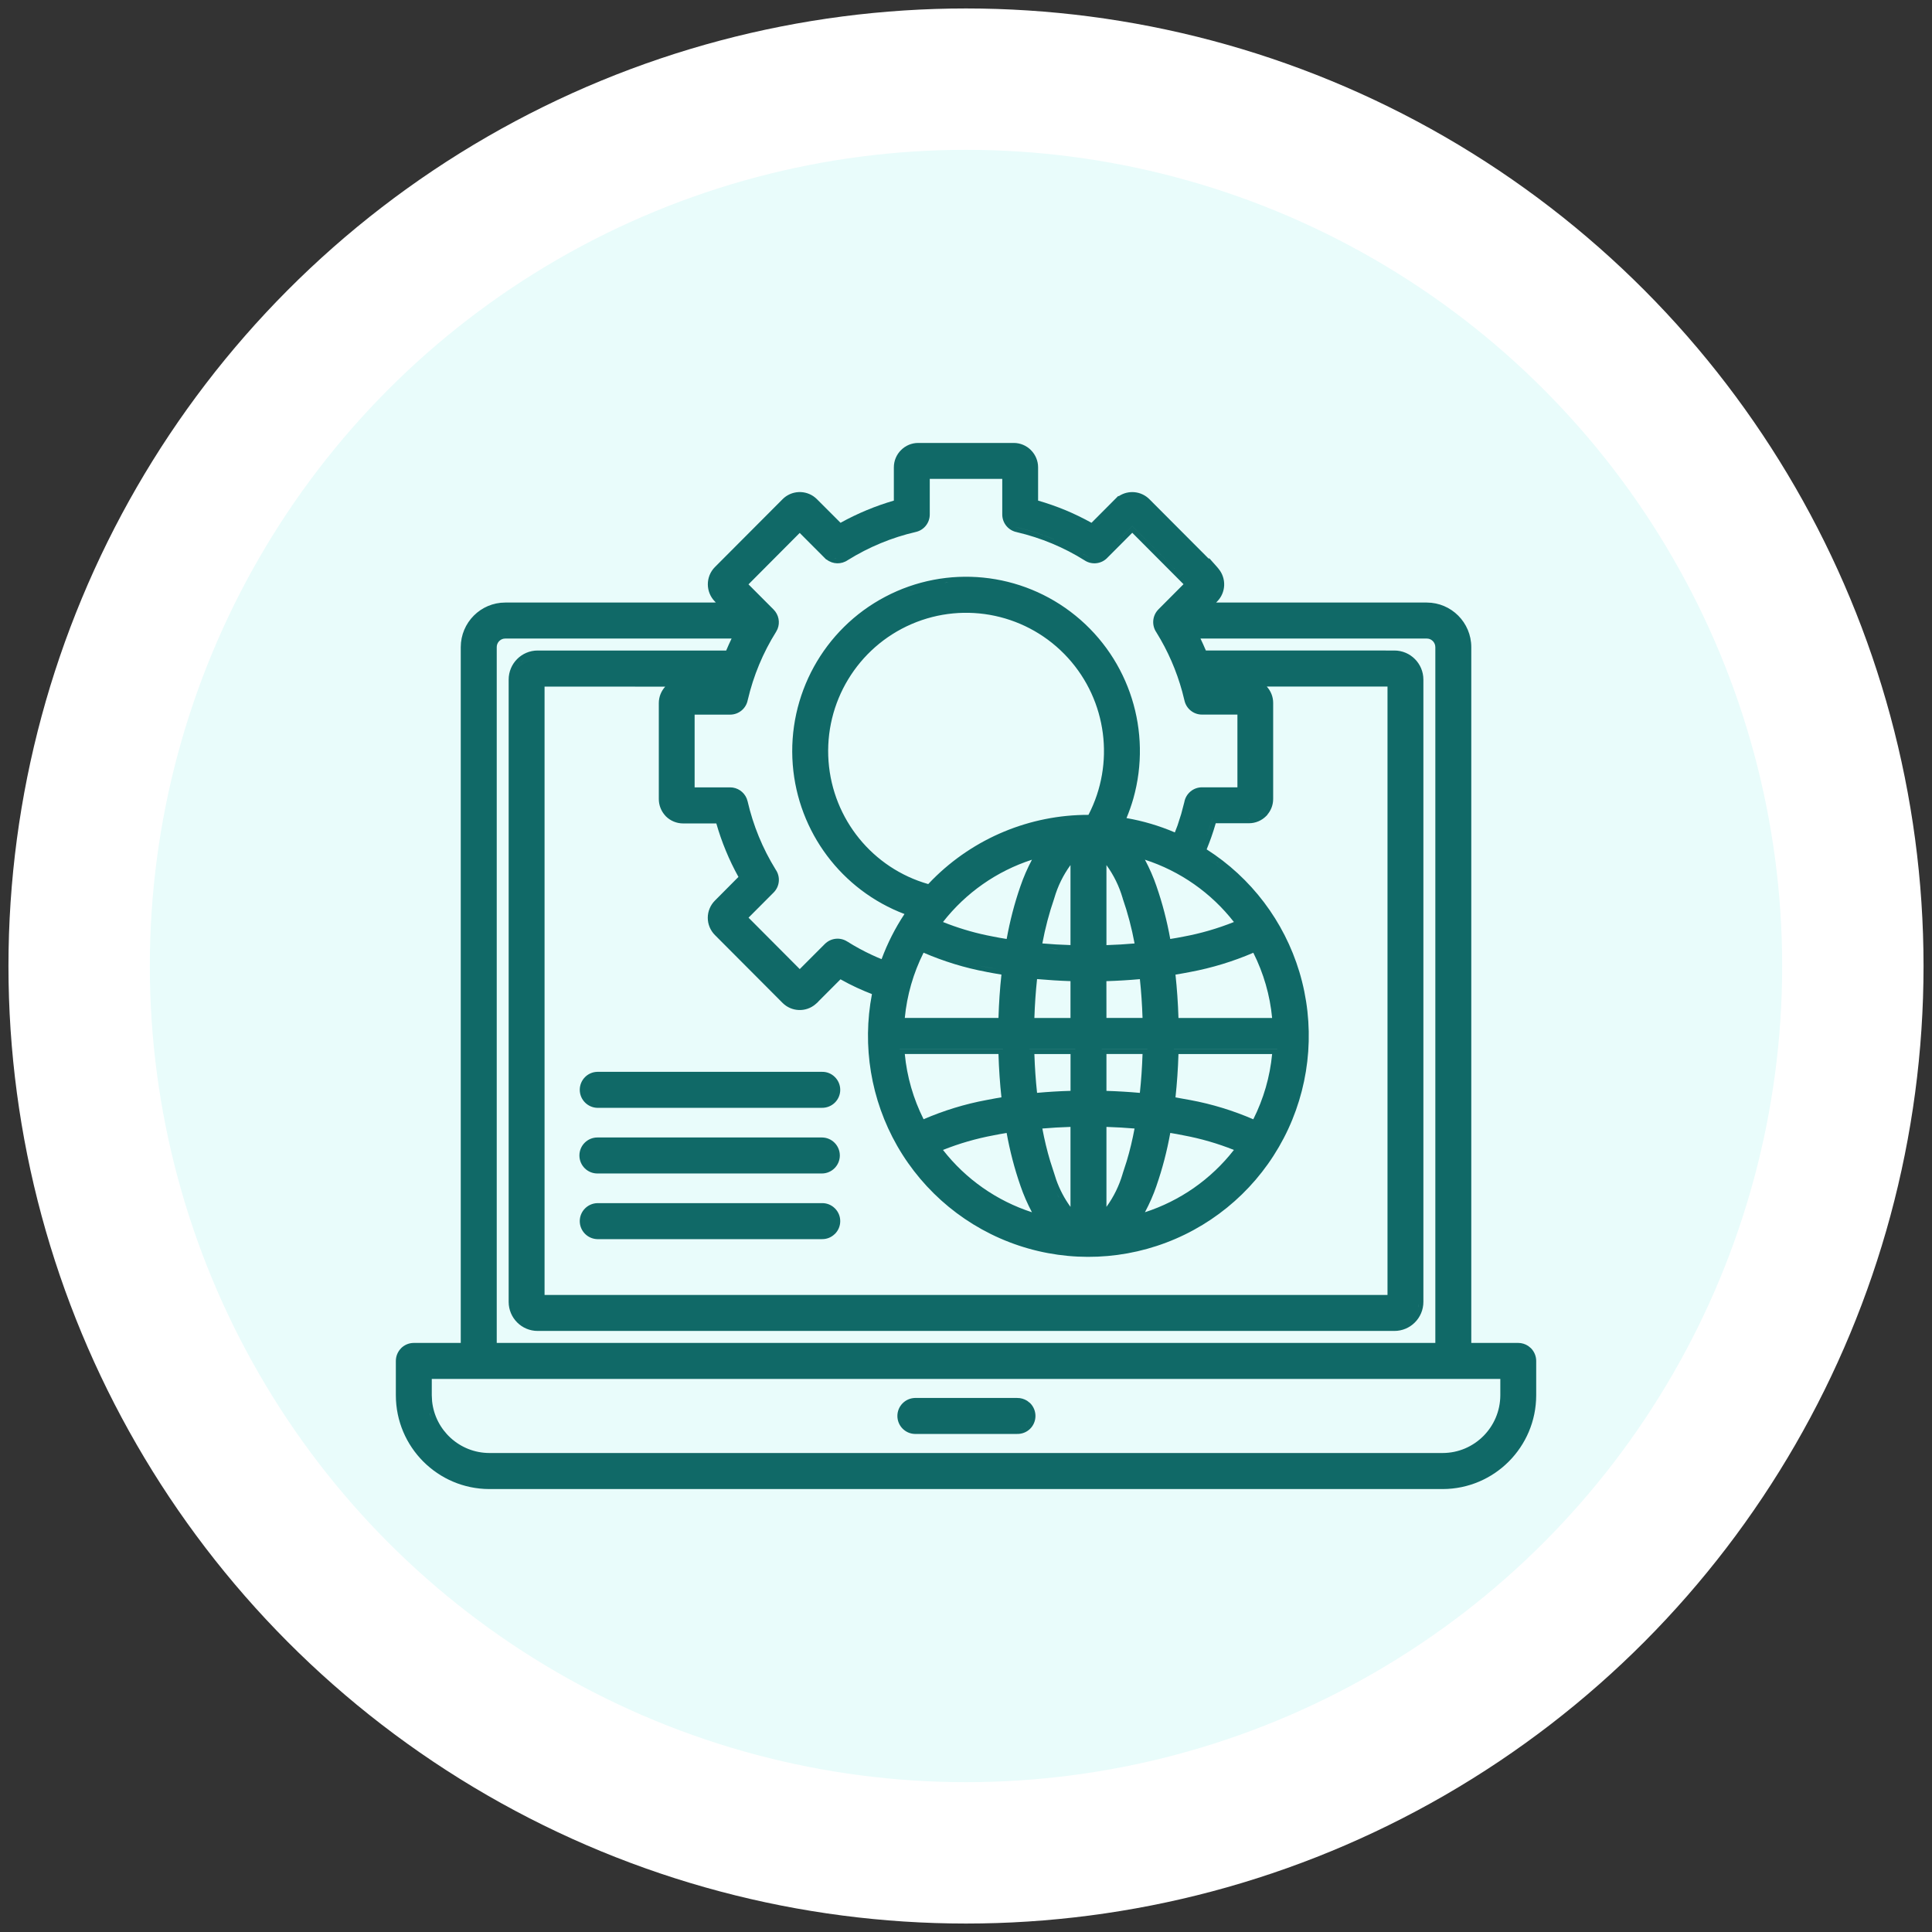
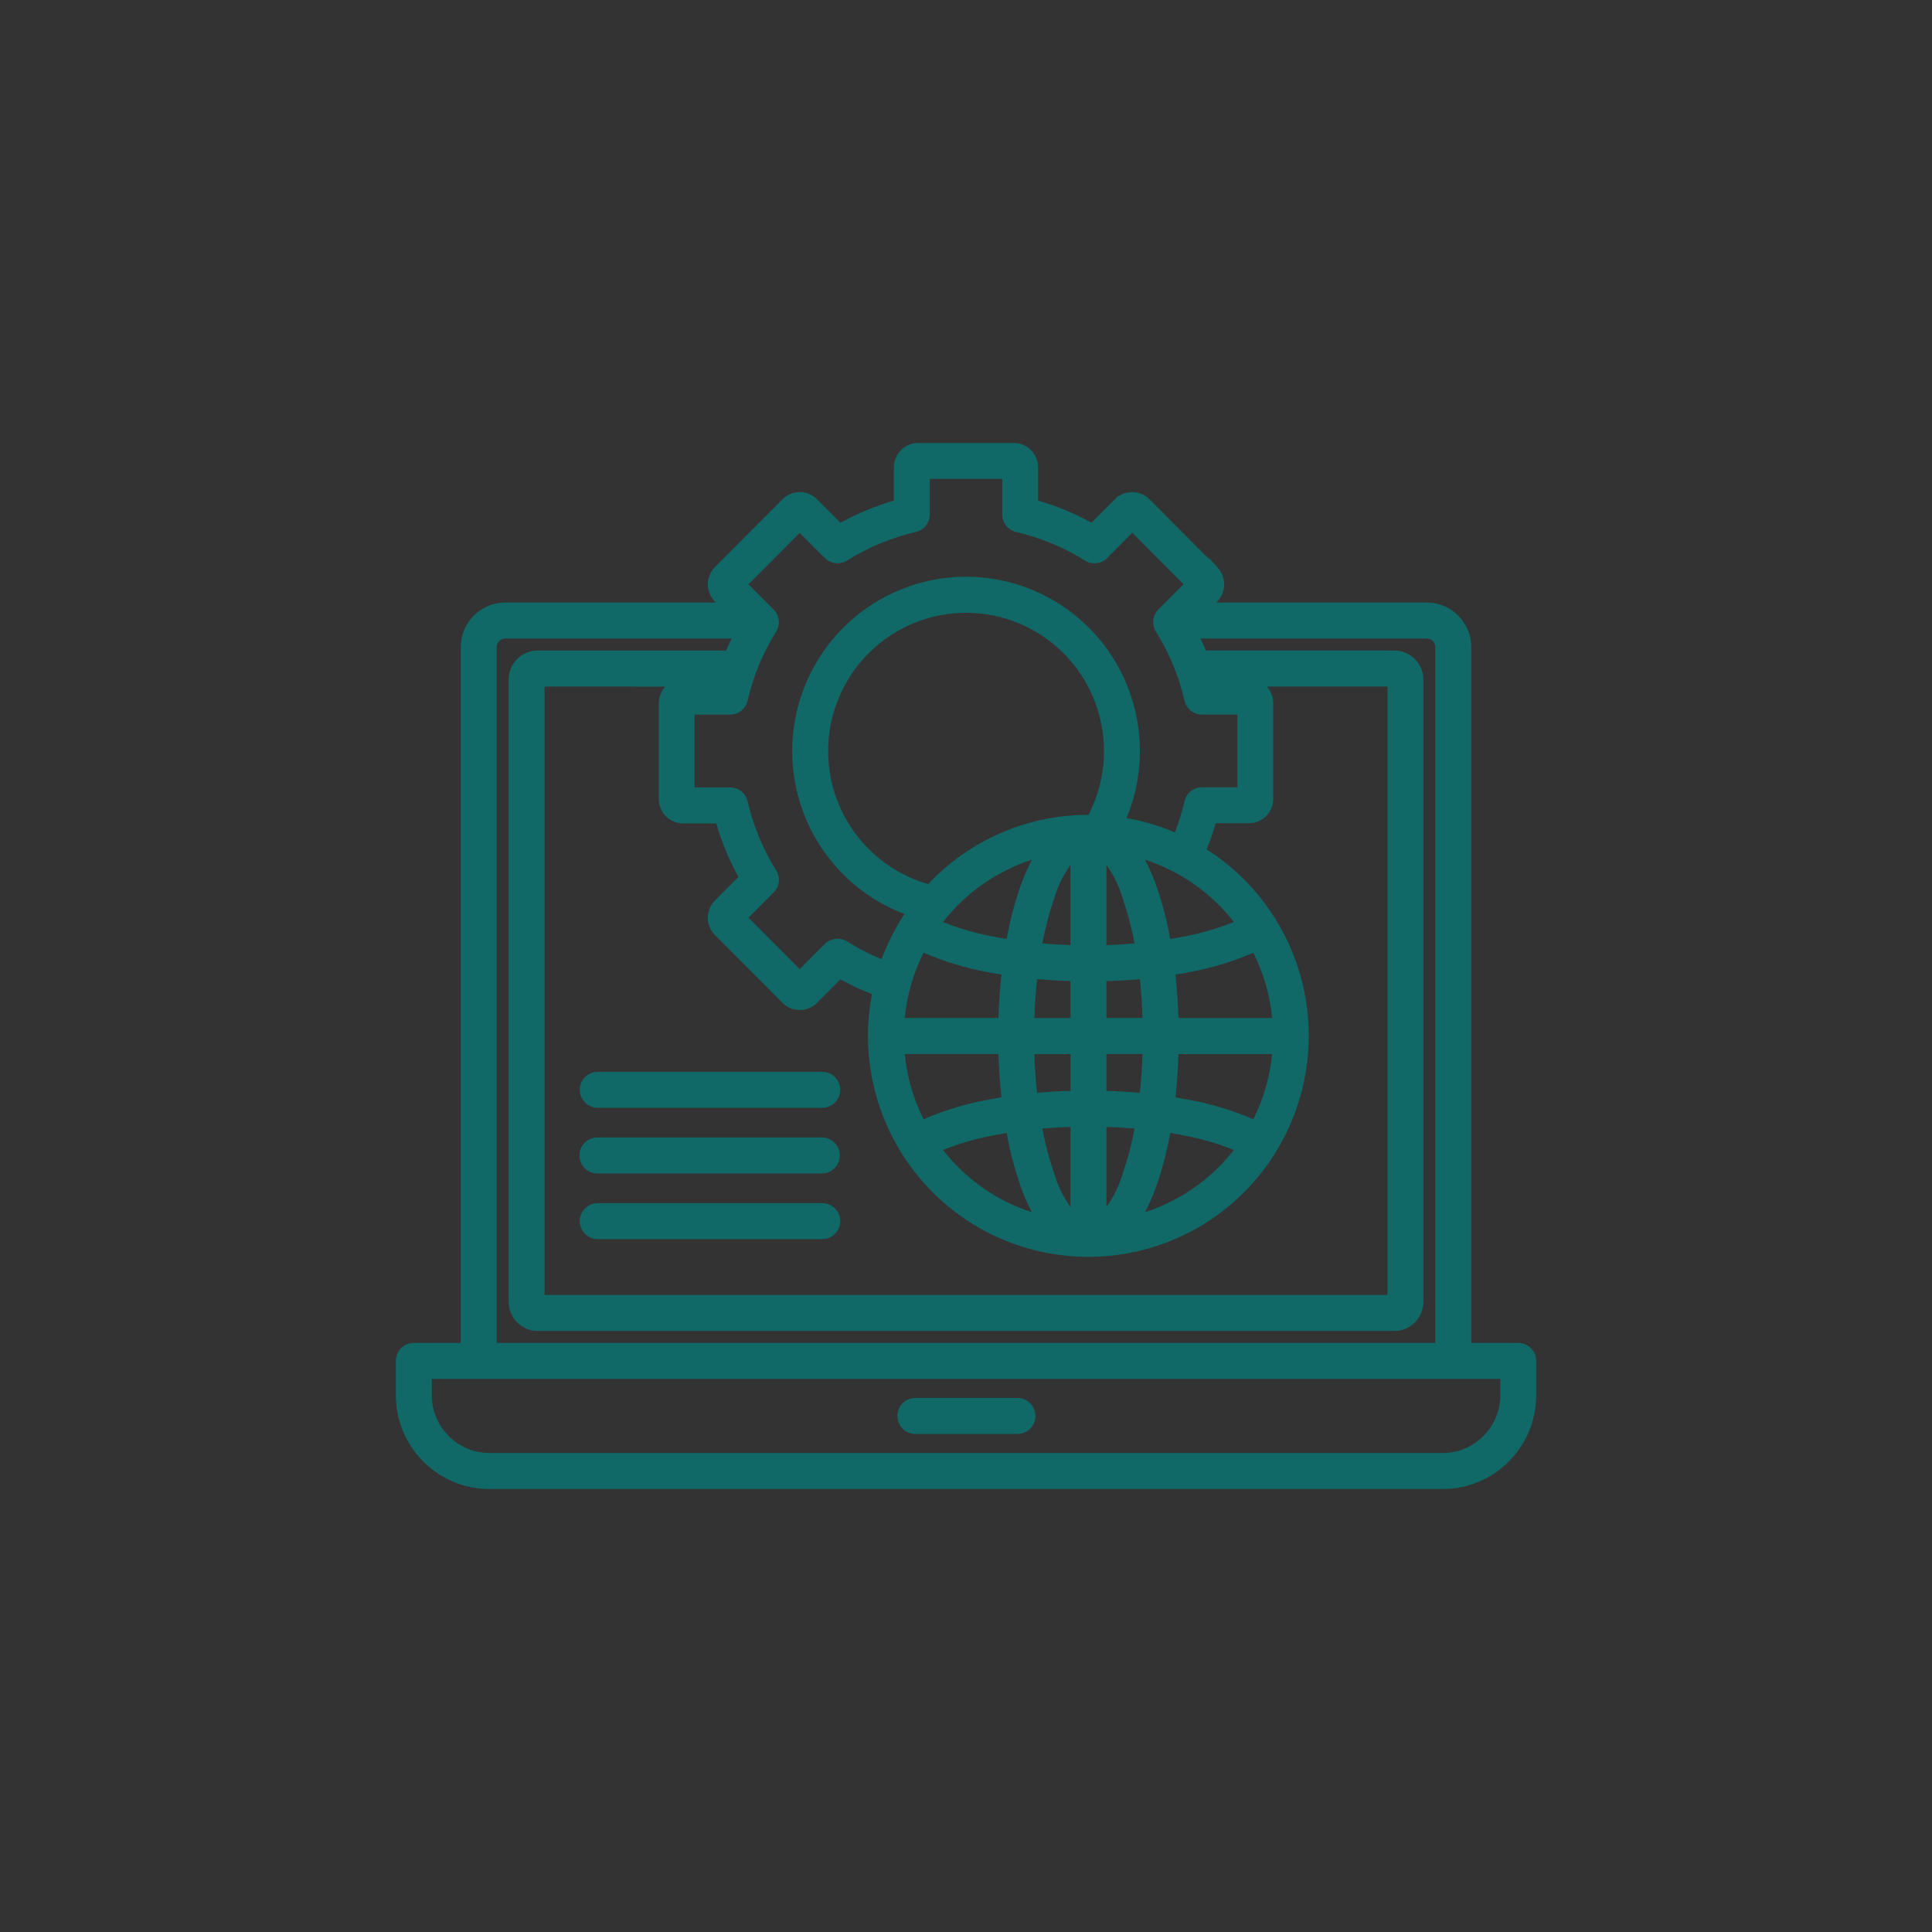
<svg xmlns="http://www.w3.org/2000/svg" width="82" height="82" viewBox="0 0 82 82" fill="none">
  <rect x="0" y="0" width="82" height="82" fill="#333333" stroke="none" />
-   <path d="M22.18 8.402C33.826 1.678 48.174 1.678 59.82 8.402C71.466 15.126 78.641 27.552 78.641 41C78.641 54.448 71.466 66.874 59.82 73.598C48.174 80.322 33.826 80.322 22.18 73.598C10.534 66.874 3.359 54.448 3.359 41C3.359 27.552 10.534 15.126 22.18 8.402Z" fill="#E9FCFB" stroke="white" stroke-width="6" />
-   <path d="M43.028 18.8C43.302 18.8 43.565 18.911 43.757 19.105H43.756C43.949 19.297 44.06 19.561 44.06 19.834V21.247C44.452 21.36 44.838 21.495 45.216 21.651H45.217C45.596 21.809 45.967 21.99 46.327 22.189L47.323 21.189L47.465 21.047L47.48 21.062C47.886 20.788 48.435 20.836 48.787 21.191L51.315 23.726V23.681L51.665 24.075C51.68 24.092 51.7 24.116 51.719 24.14H51.718C52.06 24.55 52.035 25.156 51.654 25.535L51.615 25.574H60.558C61.6 25.576 62.444 26.422 62.446 27.465V56.998H64.439C64.59 56.998 64.738 57.044 64.862 57.127L64.978 57.222L64.98 57.224C65.12 57.367 65.201 57.56 65.201 57.762V59.219C65.199 61.414 63.424 63.196 61.231 63.2H20.77C18.578 63.196 16.803 61.414 16.801 59.219V57.762C16.801 57.56 16.882 57.367 17.023 57.224L17.023 57.222C17.166 57.079 17.362 56.998 17.564 56.998H19.556V27.465C19.558 26.423 20.401 25.574 21.444 25.574L30.384 25.572L30.344 25.532C29.942 25.127 29.942 24.471 30.344 24.067L33.214 21.189C33.236 21.166 33.259 21.146 33.276 21.131L33.28 21.127C33.69 20.783 34.296 20.807 34.675 21.189L35.675 22.189C36.392 21.792 37.151 21.476 37.938 21.247V19.834C37.938 19.56 38.048 19.296 38.242 19.104C38.434 18.91 38.696 18.8 38.969 18.8H43.028ZM18.326 59.218L18.339 59.469C18.467 60.704 19.507 61.668 20.773 61.67H61.23C62.58 61.668 63.673 60.572 63.678 59.219V58.527H18.326V59.218ZM43.169 59.334C43.322 59.331 43.469 59.374 43.596 59.454L43.716 59.548L43.719 59.55C43.865 59.694 43.948 59.891 43.948 60.098C43.948 60.303 43.865 60.503 43.717 60.647C43.57 60.788 43.374 60.866 43.169 60.86V60.861H38.829C38.415 60.85 38.088 60.51 38.088 60.098C38.088 59.686 38.415 59.348 38.827 59.334H43.169ZM43.281 60.654L43.362 60.634C43.368 60.632 43.374 60.628 43.38 60.626C43.348 60.638 43.315 60.649 43.281 60.654ZM43.578 60.502C43.553 60.527 43.525 60.548 43.496 60.567C43.525 60.548 43.553 60.527 43.578 60.503C43.582 60.499 43.585 60.493 43.589 60.488C43.585 60.492 43.582 60.498 43.578 60.502ZM43.638 60.43C43.641 60.425 43.647 60.421 43.65 60.416C43.656 60.408 43.66 60.398 43.665 60.39C43.657 60.404 43.647 60.416 43.638 60.43ZM43.675 60.37C43.681 60.358 43.689 60.348 43.694 60.336L43.7 60.319C43.693 60.337 43.684 60.353 43.675 60.37ZM18.246 60.006C18.264 60.062 18.286 60.117 18.308 60.172C18.281 60.104 18.257 60.036 18.235 59.966L18.246 60.006ZM63.876 59.231C63.875 59.41 63.857 59.584 63.822 59.752L63.863 59.489C63.872 59.404 63.875 59.318 63.876 59.231ZM21.372 27.109C21.206 27.144 21.083 27.291 21.083 27.465V56.998H60.92V27.467L60.912 27.394C60.883 27.251 60.771 27.139 60.63 27.109L60.557 27.102H50.952C51.032 27.268 51.108 27.437 51.18 27.608L59.183 27.61C59.864 27.61 60.413 28.166 60.413 28.845V55.255C60.413 55.936 59.863 56.489 59.183 56.489H22.82C22.139 56.489 21.589 55.936 21.589 55.255V28.845C21.589 28.163 22.139 27.61 22.82 27.61H30.822C30.894 27.438 30.971 27.269 31.051 27.102H21.446L21.372 27.109ZM60.03 55.843C60.053 55.809 60.074 55.774 60.093 55.738C60.074 55.774 60.053 55.809 60.03 55.843ZM60.188 55.483C60.189 55.477 60.192 55.47 60.193 55.463C60.2 55.429 60.206 55.395 60.209 55.36H60.208C60.204 55.402 60.197 55.443 60.188 55.483ZM53.766 29.139C53.938 29.328 54.039 29.577 54.037 29.837V33.904L54.032 34.007C54.013 34.215 53.93 34.412 53.795 34.571V34.58L53.737 34.639C53.544 34.833 53.283 34.941 53.008 34.941H51.6C51.541 35.145 51.478 35.345 51.408 35.542C51.348 35.712 51.282 35.882 51.214 36.05C53.103 37.254 54.501 39.099 55.15 41.252C55.813 43.456 55.645 45.829 54.677 47.918C53.708 50.008 52.008 51.666 49.897 52.578C47.787 53.491 45.416 53.592 43.236 52.864C41.056 52.136 39.22 50.627 38.077 48.63C36.963 46.679 36.586 44.395 37.008 42.192C36.794 42.109 36.581 42.02 36.373 41.923V41.924C36.135 41.814 35.903 41.693 35.673 41.565L34.735 42.505V42.508L34.677 42.566C34.659 42.584 34.636 42.602 34.611 42.621L34.612 42.622C34.204 42.972 33.594 42.947 33.214 42.566L30.345 39.688C30.151 39.494 30.04 39.231 30.04 38.955C30.04 38.679 30.151 38.416 30.344 38.223L31.342 37.219C31.143 36.859 30.964 36.49 30.808 36.11C30.65 35.731 30.516 35.343 30.403 34.949H28.995C28.721 34.949 28.456 34.841 28.262 34.647L28.254 34.638L28.207 34.584L28.202 34.579C28.048 34.393 27.962 34.157 27.962 33.914V29.841C27.962 29.579 28.062 29.332 28.234 29.143L23.113 29.142V54.962H58.89V29.139H53.766ZM34.882 51.065C35.086 51.059 35.282 51.137 35.428 51.279L35.481 51.336C35.599 51.473 35.662 51.649 35.662 51.829C35.662 52.035 35.579 52.235 35.428 52.379L35.427 52.378C35.281 52.52 35.086 52.598 34.882 52.592V52.593H25.348C24.936 52.579 24.608 52.243 24.607 51.829C24.607 51.415 24.936 51.079 25.348 51.065H34.882ZM42.167 48.187L42.164 48.188C41.432 48.324 40.715 48.532 40.023 48.807C40.992 50.05 42.308 50.969 43.799 51.452C43.606 51.089 43.441 50.711 43.308 50.321V50.32C43.055 49.593 42.862 48.844 42.725 48.086C42.534 48.117 42.349 48.15 42.167 48.187ZM49.67 48.085C49.533 48.844 49.34 49.592 49.087 50.32L49.088 50.321C48.955 50.711 48.788 51.088 48.595 51.451C50.087 50.968 51.403 50.049 52.371 48.807C51.68 48.531 50.964 48.324 50.231 48.188L50.228 48.187C50.046 48.15 49.86 48.116 49.67 48.085ZM45.23 51.279C45.256 51.317 45.283 51.355 45.31 51.393C45.283 51.355 45.256 51.317 45.23 51.279ZM45.435 47.829C45.026 47.843 44.627 47.864 44.24 47.898C44.328 48.366 44.438 48.831 44.576 49.288L44.745 49.81L44.748 49.82L44.829 50.073C44.975 50.484 45.179 50.872 45.435 51.224V47.829ZM46.961 51.223C47.268 50.8 47.501 50.325 47.648 49.82L47.65 49.81L47.819 49.288C47.957 48.831 48.066 48.366 48.154 47.898C47.767 47.864 47.369 47.843 46.961 47.829V51.223ZM45.105 51.093C45.121 51.118 45.137 51.144 45.153 51.169C45.137 51.144 45.121 51.118 45.105 51.093ZM44.855 50.648C44.903 50.747 44.956 50.843 45.011 50.938C45.002 50.923 44.992 50.907 44.983 50.892C44.938 50.812 44.895 50.73 44.855 50.648V50.648ZM34.882 48.278C35.303 48.278 35.644 48.62 35.645 49.042C35.644 49.463 35.303 49.806 34.882 49.806H25.354C24.932 49.806 24.592 49.463 24.592 49.042C24.592 48.621 24.932 48.279 25.354 48.278H34.882ZM53.29 47.764C53.13 47.692 52.969 47.624 52.807 47.56C52.969 47.624 53.13 47.692 53.29 47.764ZM38.916 47.383C38.976 47.511 39.039 47.637 39.105 47.762C38.973 47.512 38.853 47.256 38.748 46.995L38.916 47.383ZM47.996 47.684C48.13 47.694 48.262 47.705 48.393 47.718H48.394C48.132 47.692 47.864 47.671 47.592 47.655H47.591C47.727 47.663 47.862 47.673 47.996 47.684ZM52.753 47.538C52.705 47.519 52.657 47.5 52.608 47.481L52.262 47.356C52.427 47.413 52.59 47.474 52.753 47.538ZM50.018 44.736C49.998 45.369 49.955 45.986 49.891 46.577C50.105 46.613 50.316 46.65 50.52 46.69H50.52C51.44 46.86 52.335 47.136 53.194 47.506C53.629 46.64 53.902 45.701 53.993 44.736H50.018ZM38.402 44.734C38.493 45.699 38.766 46.638 39.2 47.504C40.059 47.134 40.955 46.858 41.874 46.688L42.278 46.612C42.353 46.599 42.428 46.587 42.504 46.574C42.439 45.983 42.398 45.366 42.378 44.734H38.402ZM25.354 45.492H34.882C35.086 45.486 35.281 45.563 35.427 45.705C35.578 45.849 35.662 46.05 35.662 46.256C35.662 46.463 35.578 46.659 35.429 46.804C35.283 46.945 35.086 47.023 34.882 47.019V47.02H25.348C24.935 47.006 24.608 46.667 24.607 46.256C24.607 45.843 24.934 45.503 25.349 45.492L25.354 45.491V45.492ZM46.961 46.3C47.445 46.315 47.919 46.344 48.379 46.385C48.436 45.857 48.474 45.304 48.493 44.734H46.961V46.3ZM43.902 44.736C43.921 45.305 43.959 45.857 44.016 46.384C44.476 46.342 44.951 46.312 45.437 46.299V44.736H43.902ZM38.183 44.535H42.571C42.576 44.726 42.582 44.915 42.591 45.102L42.571 44.534H38.183V44.535ZM43.695 44.537H45.637V44.536H43.695V44.537ZM49.824 44.537H54.213V44.536H49.824V44.537ZM46.761 44.535H48.7V44.534H46.761V44.535ZM44.016 41.555C43.959 42.083 43.921 42.636 43.902 43.207H45.435V41.642C44.949 41.627 44.475 41.594 44.016 41.555ZM53.195 40.438C52.336 40.807 51.439 41.081 50.52 41.253C50.315 41.293 50.105 41.331 49.891 41.366C49.955 41.958 49.998 42.575 50.018 43.207H53.993C53.902 42.242 53.63 41.304 53.195 40.438ZM39.199 40.435C38.765 41.301 38.494 42.24 38.402 43.205H42.378C42.398 42.571 42.439 41.956 42.504 41.364C42.289 41.329 42.078 41.292 41.873 41.252V41.251C40.953 41.081 40.058 40.805 39.199 40.435ZM48.38 41.558C47.919 41.599 47.444 41.629 46.959 41.643L46.961 43.205H48.493C48.474 42.636 48.437 42.085 48.38 41.558ZM34.482 42.47C34.462 42.487 34.441 42.505 34.419 42.52C34.441 42.505 34.462 42.488 34.482 42.471C34.502 42.457 34.519 42.441 34.535 42.425C34.52 42.441 34.502 42.456 34.482 42.47ZM39.462 21.836C39.462 22.19 39.218 22.5 38.87 22.578C37.851 22.813 36.878 23.217 35.988 23.77L35.987 23.77C35.711 23.964 35.344 23.953 35.082 23.747H35.067L35.009 23.689L33.942 22.619L31.768 24.802L32.834 25.871L32.835 25.872C33.052 26.092 33.115 26.418 33.001 26.697L32.941 26.814C32.383 27.704 31.978 28.68 31.739 29.702L31.738 29.701C31.674 30.065 31.359 30.331 30.988 30.331H29.482V33.418H30.988C31.299 33.418 31.574 33.608 31.691 33.887L31.731 34.012C31.966 35.032 32.366 36.009 32.918 36.901H32.917C33.132 37.204 33.098 37.617 32.836 37.88L31.77 38.949L33.944 41.131L35.011 40.062H35.012C35.264 39.812 35.653 39.769 35.953 39.957H35.954C36.293 40.171 36.646 40.363 37.01 40.532L37.012 40.533C37.144 40.596 37.28 40.653 37.417 40.709C37.667 40.036 37.992 39.393 38.389 38.794C35.725 37.783 33.872 35.319 33.647 32.457C33.417 29.51 34.959 26.704 37.571 25.329C40.182 23.952 43.36 24.268 45.65 26.131C47.943 27.995 48.905 31.047 48.102 33.895V33.895C48.022 34.176 47.924 34.452 47.812 34.722C48.517 34.844 49.205 35.049 49.864 35.33C49.901 35.234 49.941 35.137 49.977 35.038L50.134 34.547L50.266 34.045C50.33 33.684 50.645 33.416 51.014 33.416H52.52V30.329H51.014C50.659 30.329 50.351 30.081 50.273 29.735L50.177 29.354C49.935 28.47 49.568 27.625 49.085 26.847V26.846C48.873 26.544 48.904 26.131 49.166 25.866V25.865L50.232 24.795L48.057 22.613L46.987 23.686L46.986 23.688C46.735 23.937 46.345 23.981 46.046 23.792V23.791C45.158 23.233 44.185 22.828 43.166 22.589V22.588C42.804 22.521 42.539 22.207 42.539 21.836V20.325H39.462V21.836ZM41.914 41.056H41.912C42.043 41.081 42.176 41.106 42.31 41.13C42.175 41.106 42.043 41.081 41.912 41.055H41.914C41.793 41.032 41.673 41.009 41.553 40.983C41.673 41.009 41.793 41.033 41.914 41.056ZM44.804 40.285C44.841 40.287 44.879 40.288 44.917 40.29C44.743 40.28 44.57 40.27 44.399 40.257L44.804 40.285ZM46.961 40.114C47.369 40.102 47.768 40.077 48.155 40.043C48.034 39.394 47.867 38.754 47.65 38.13L47.648 38.12L47.84 38.065L47.648 38.119C47.501 37.613 47.268 37.139 46.961 36.717V40.114ZM45.435 36.716C45.127 37.139 44.895 37.612 44.748 38.119L44.745 38.13C44.529 38.753 44.362 39.393 44.24 40.042C44.628 40.076 45.027 40.1 45.435 40.112V36.716ZM43.799 36.489C42.308 36.972 40.992 37.892 40.023 39.133C40.619 39.371 41.232 39.559 41.858 39.692L42.164 39.753L42.167 39.754C42.349 39.791 42.535 39.822 42.726 39.853C42.863 39.095 43.055 38.347 43.308 37.62C43.441 37.23 43.606 36.852 43.799 36.489ZM48.595 36.489C48.788 36.852 48.955 37.23 49.088 37.62H49.087C49.34 38.347 49.532 39.095 49.669 39.853C49.86 39.822 50.046 39.791 50.228 39.754L50.231 39.753C50.963 39.618 51.68 39.409 52.371 39.133C51.403 37.892 50.087 36.972 48.595 36.489ZM40.878 37.932C40.705 38.085 40.538 38.246 40.378 38.414L40.623 38.168C40.706 38.087 40.791 38.008 40.878 37.932ZM45.329 27.924C43.647 26.074 40.98 25.498 38.688 26.488C36.395 27.479 34.98 29.818 35.166 32.315C35.349 34.773 37.041 36.85 39.397 37.523C39.457 37.459 39.517 37.396 39.579 37.334C41.333 35.571 43.715 34.581 46.197 34.585H46.198C47.326 32.406 46.984 29.745 45.329 27.924ZM36.821 36.269C37.166 36.599 37.552 36.889 37.97 37.132C37.551 36.889 37.166 36.599 36.82 36.268L36.821 36.269ZM52.043 36.9C51.998 36.863 51.953 36.827 51.908 36.791C51.953 36.827 51.998 36.863 52.043 36.9ZM51.73 36.652C51.709 36.636 51.688 36.618 51.666 36.602C51.648 36.588 51.629 36.576 51.611 36.562C51.651 36.592 51.691 36.622 51.73 36.652ZM53.008 34.741H51.45C51.383 34.991 51.305 35.236 51.22 35.476V35.477C51.262 35.357 51.303 35.235 51.342 35.113C51.38 34.991 51.416 34.867 51.45 34.742H53.008C53.035 34.742 53.063 34.74 53.09 34.737C53.063 34.74 53.035 34.741 53.008 34.741ZM45.742 34.796C45.44 34.81 45.141 34.84 44.844 34.884H44.845C45.142 34.84 45.441 34.81 45.743 34.796H45.742ZM53.596 34.497C53.557 34.536 53.514 34.571 53.469 34.602L53.534 34.554C53.555 34.536 53.576 34.518 53.596 34.498V34.497ZM46.595 34.204C46.666 34.033 46.73 33.861 46.784 33.687L46.709 33.911C46.674 34.01 46.635 34.107 46.595 34.204ZM28.273 34.332C28.297 34.374 28.325 34.414 28.356 34.452L28.394 34.494L28.356 34.451C28.325 34.413 28.297 34.373 28.273 34.331V34.332ZM53.699 34.367C53.669 34.412 53.635 34.455 53.596 34.493V34.494C53.635 34.456 53.669 34.413 53.699 34.368V34.367ZM28.289 29.4C28.285 29.408 28.28 29.415 28.275 29.423C28.28 29.415 28.285 29.408 28.289 29.4ZM28.351 29.311C28.348 29.315 28.346 29.318 28.344 29.321C28.346 29.318 28.348 29.315 28.351 29.311ZM51.432 28.939H59.09V28.938H51.432V28.939ZM21.965 28.266C21.961 28.271 21.958 28.278 21.954 28.284C21.976 28.25 21.999 28.218 22.024 28.186L21.965 28.266ZM22.243 27.986C22.188 28.023 22.137 28.066 22.091 28.113L22.164 28.047C22.19 28.026 22.216 28.005 22.243 27.986ZM49.255 26.741C49.307 26.826 49.357 26.912 49.407 26.998C49.357 26.912 49.307 26.825 49.255 26.74C49.234 26.712 49.217 26.683 49.202 26.653C49.217 26.684 49.234 26.713 49.255 26.741ZM36.124 26.598C36.06 26.657 35.999 26.718 35.938 26.779C35.999 26.718 36.06 26.657 36.124 26.598ZM36.416 26.342C36.34 26.405 36.265 26.469 36.192 26.535C36.265 26.469 36.34 26.405 36.416 26.342ZM36.552 26.23C36.526 26.25 36.5 26.272 36.475 26.293C36.568 26.217 36.664 26.142 36.762 26.07L36.552 26.23ZM44.852 25.803C44.757 25.742 44.659 25.684 44.562 25.628C44.659 25.684 44.757 25.742 44.852 25.803ZM30.429 25.328C30.446 25.35 30.465 25.371 30.485 25.392V25.391C30.458 25.363 30.434 25.334 30.411 25.305C30.417 25.312 30.422 25.32 30.429 25.328ZM38.226 25.24C38.156 25.27 38.086 25.301 38.017 25.333C38.086 25.301 38.156 25.27 38.226 25.24ZM30.337 25.189C30.353 25.22 30.373 25.25 30.394 25.28C30.373 25.251 30.353 25.22 30.337 25.189ZM38.535 25.118C38.46 25.146 38.384 25.175 38.31 25.205C38.384 25.175 38.46 25.146 38.535 25.118ZM38.64 25.08C38.625 25.085 38.61 25.09 38.596 25.096C38.693 25.061 38.791 25.029 38.89 24.998L38.64 25.08ZM40.163 24.727C40.067 24.739 39.971 24.754 39.875 24.77C40.003 24.749 40.132 24.731 40.261 24.718C40.228 24.721 40.196 24.724 40.163 24.727ZM40.661 24.688C40.55 24.693 40.438 24.701 40.327 24.711C40.438 24.7 40.55 24.693 40.661 24.688ZM40.818 24.682C40.943 24.678 41.068 24.677 41.193 24.681C41.068 24.677 40.943 24.678 40.818 24.682ZM47.359 23.03L48.058 22.331L50.381 24.661L48.058 22.33L47.359 23.03ZM35.41 23.693C35.442 23.701 35.474 23.707 35.507 23.709C35.475 23.707 35.443 23.701 35.411 23.693C35.407 23.692 35.403 23.691 35.398 23.689C35.402 23.691 35.406 23.692 35.41 23.693ZM46.153 23.623C46.181 23.64 46.209 23.655 46.238 23.667C46.209 23.655 46.181 23.64 46.153 23.622C46.04 23.551 45.925 23.482 45.81 23.416C45.925 23.482 46.04 23.552 46.153 23.623ZM35.3 23.651C35.309 23.656 35.319 23.66 35.328 23.664C35.319 23.66 35.309 23.656 35.3 23.651ZM35.23 23.612C35.235 23.616 35.241 23.618 35.246 23.621C35.238 23.616 35.23 23.611 35.223 23.605L35.23 23.612ZM43.113 22.368C43.145 22.38 43.178 22.389 43.212 22.395C43.733 22.517 44.241 22.681 44.733 22.887V22.886C44.242 22.68 43.733 22.516 43.212 22.394C43.178 22.388 43.145 22.379 43.113 22.368ZM60.102 55.722C60.118 55.688 60.133 55.654 60.147 55.619C60.133 55.654 60.118 55.688 60.102 55.722ZM60.151 55.605C60.164 55.57 60.175 55.535 60.184 55.499C60.175 55.535 60.164 55.57 60.151 55.605ZM46.442 34.547C46.491 34.447 46.535 34.346 46.578 34.245C46.535 34.346 46.491 34.447 46.442 34.547Z" fill="#106967" />
+   <path d="M43.028 18.8C43.302 18.8 43.565 18.911 43.757 19.105H43.756C43.949 19.297 44.06 19.561 44.06 19.834V21.247C44.452 21.36 44.838 21.495 45.216 21.651H45.217C45.596 21.809 45.967 21.99 46.327 22.189L47.323 21.189L47.465 21.047L47.48 21.062C47.886 20.788 48.435 20.836 48.787 21.191L51.315 23.726V23.681L51.665 24.075C51.68 24.092 51.7 24.116 51.719 24.14H51.718C52.06 24.55 52.035 25.156 51.654 25.535L51.615 25.574H60.558C61.6 25.576 62.444 26.422 62.446 27.465V56.998H64.439C64.59 56.998 64.738 57.044 64.862 57.127L64.978 57.222L64.98 57.224C65.12 57.367 65.201 57.56 65.201 57.762V59.219C65.199 61.414 63.424 63.196 61.231 63.2H20.77C18.578 63.196 16.803 61.414 16.801 59.219V57.762C16.801 57.56 16.882 57.367 17.023 57.224L17.023 57.222C17.166 57.079 17.362 56.998 17.564 56.998H19.556V27.465C19.558 26.423 20.401 25.574 21.444 25.574L30.384 25.572L30.344 25.532C29.942 25.127 29.942 24.471 30.344 24.067L33.214 21.189C33.236 21.166 33.259 21.146 33.276 21.131L33.28 21.127C33.69 20.783 34.296 20.807 34.675 21.189L35.675 22.189C36.392 21.792 37.151 21.476 37.938 21.247V19.834C37.938 19.56 38.048 19.296 38.242 19.104C38.434 18.91 38.696 18.8 38.969 18.8H43.028ZM18.326 59.218L18.339 59.469C18.467 60.704 19.507 61.668 20.773 61.67H61.23C62.58 61.668 63.673 60.572 63.678 59.219V58.527H18.326V59.218ZM43.169 59.334C43.322 59.331 43.469 59.374 43.596 59.454L43.716 59.548L43.719 59.55C43.865 59.694 43.948 59.891 43.948 60.098C43.948 60.303 43.865 60.503 43.717 60.647C43.57 60.788 43.374 60.866 43.169 60.86V60.861H38.829C38.415 60.85 38.088 60.51 38.088 60.098C38.088 59.686 38.415 59.348 38.827 59.334H43.169ZM43.281 60.654L43.362 60.634C43.368 60.632 43.374 60.628 43.38 60.626C43.348 60.638 43.315 60.649 43.281 60.654ZM43.578 60.502C43.553 60.527 43.525 60.548 43.496 60.567C43.525 60.548 43.553 60.527 43.578 60.503C43.582 60.499 43.585 60.493 43.589 60.488C43.585 60.492 43.582 60.498 43.578 60.502ZM43.638 60.43C43.641 60.425 43.647 60.421 43.65 60.416C43.657 60.404 43.647 60.416 43.638 60.43ZM43.675 60.37C43.681 60.358 43.689 60.348 43.694 60.336L43.7 60.319C43.693 60.337 43.684 60.353 43.675 60.37ZM18.246 60.006C18.264 60.062 18.286 60.117 18.308 60.172C18.281 60.104 18.257 60.036 18.235 59.966L18.246 60.006ZM63.876 59.231C63.875 59.41 63.857 59.584 63.822 59.752L63.863 59.489C63.872 59.404 63.875 59.318 63.876 59.231ZM21.372 27.109C21.206 27.144 21.083 27.291 21.083 27.465V56.998H60.92V27.467L60.912 27.394C60.883 27.251 60.771 27.139 60.63 27.109L60.557 27.102H50.952C51.032 27.268 51.108 27.437 51.18 27.608L59.183 27.61C59.864 27.61 60.413 28.166 60.413 28.845V55.255C60.413 55.936 59.863 56.489 59.183 56.489H22.82C22.139 56.489 21.589 55.936 21.589 55.255V28.845C21.589 28.163 22.139 27.61 22.82 27.61H30.822C30.894 27.438 30.971 27.269 31.051 27.102H21.446L21.372 27.109ZM60.03 55.843C60.053 55.809 60.074 55.774 60.093 55.738C60.074 55.774 60.053 55.809 60.03 55.843ZM60.188 55.483C60.189 55.477 60.192 55.47 60.193 55.463C60.2 55.429 60.206 55.395 60.209 55.36H60.208C60.204 55.402 60.197 55.443 60.188 55.483ZM53.766 29.139C53.938 29.328 54.039 29.577 54.037 29.837V33.904L54.032 34.007C54.013 34.215 53.93 34.412 53.795 34.571V34.58L53.737 34.639C53.544 34.833 53.283 34.941 53.008 34.941H51.6C51.541 35.145 51.478 35.345 51.408 35.542C51.348 35.712 51.282 35.882 51.214 36.05C53.103 37.254 54.501 39.099 55.15 41.252C55.813 43.456 55.645 45.829 54.677 47.918C53.708 50.008 52.008 51.666 49.897 52.578C47.787 53.491 45.416 53.592 43.236 52.864C41.056 52.136 39.22 50.627 38.077 48.63C36.963 46.679 36.586 44.395 37.008 42.192C36.794 42.109 36.581 42.02 36.373 41.923V41.924C36.135 41.814 35.903 41.693 35.673 41.565L34.735 42.505V42.508L34.677 42.566C34.659 42.584 34.636 42.602 34.611 42.621L34.612 42.622C34.204 42.972 33.594 42.947 33.214 42.566L30.345 39.688C30.151 39.494 30.04 39.231 30.04 38.955C30.04 38.679 30.151 38.416 30.344 38.223L31.342 37.219C31.143 36.859 30.964 36.49 30.808 36.11C30.65 35.731 30.516 35.343 30.403 34.949H28.995C28.721 34.949 28.456 34.841 28.262 34.647L28.254 34.638L28.207 34.584L28.202 34.579C28.048 34.393 27.962 34.157 27.962 33.914V29.841C27.962 29.579 28.062 29.332 28.234 29.143L23.113 29.142V54.962H58.89V29.139H53.766ZM34.882 51.065C35.086 51.059 35.282 51.137 35.428 51.279L35.481 51.336C35.599 51.473 35.662 51.649 35.662 51.829C35.662 52.035 35.579 52.235 35.428 52.379L35.427 52.378C35.281 52.52 35.086 52.598 34.882 52.592V52.593H25.348C24.936 52.579 24.608 52.243 24.607 51.829C24.607 51.415 24.936 51.079 25.348 51.065H34.882ZM42.167 48.187L42.164 48.188C41.432 48.324 40.715 48.532 40.023 48.807C40.992 50.05 42.308 50.969 43.799 51.452C43.606 51.089 43.441 50.711 43.308 50.321V50.32C43.055 49.593 42.862 48.844 42.725 48.086C42.534 48.117 42.349 48.15 42.167 48.187ZM49.67 48.085C49.533 48.844 49.34 49.592 49.087 50.32L49.088 50.321C48.955 50.711 48.788 51.088 48.595 51.451C50.087 50.968 51.403 50.049 52.371 48.807C51.68 48.531 50.964 48.324 50.231 48.188L50.228 48.187C50.046 48.15 49.86 48.116 49.67 48.085ZM45.23 51.279C45.256 51.317 45.283 51.355 45.31 51.393C45.283 51.355 45.256 51.317 45.23 51.279ZM45.435 47.829C45.026 47.843 44.627 47.864 44.24 47.898C44.328 48.366 44.438 48.831 44.576 49.288L44.745 49.81L44.748 49.82L44.829 50.073C44.975 50.484 45.179 50.872 45.435 51.224V47.829ZM46.961 51.223C47.268 50.8 47.501 50.325 47.648 49.82L47.65 49.81L47.819 49.288C47.957 48.831 48.066 48.366 48.154 47.898C47.767 47.864 47.369 47.843 46.961 47.829V51.223ZM45.105 51.093C45.121 51.118 45.137 51.144 45.153 51.169C45.137 51.144 45.121 51.118 45.105 51.093ZM44.855 50.648C44.903 50.747 44.956 50.843 45.011 50.938C45.002 50.923 44.992 50.907 44.983 50.892C44.938 50.812 44.895 50.73 44.855 50.648V50.648ZM34.882 48.278C35.303 48.278 35.644 48.62 35.645 49.042C35.644 49.463 35.303 49.806 34.882 49.806H25.354C24.932 49.806 24.592 49.463 24.592 49.042C24.592 48.621 24.932 48.279 25.354 48.278H34.882ZM53.29 47.764C53.13 47.692 52.969 47.624 52.807 47.56C52.969 47.624 53.13 47.692 53.29 47.764ZM38.916 47.383C38.976 47.511 39.039 47.637 39.105 47.762C38.973 47.512 38.853 47.256 38.748 46.995L38.916 47.383ZM47.996 47.684C48.13 47.694 48.262 47.705 48.393 47.718H48.394C48.132 47.692 47.864 47.671 47.592 47.655H47.591C47.727 47.663 47.862 47.673 47.996 47.684ZM52.753 47.538C52.705 47.519 52.657 47.5 52.608 47.481L52.262 47.356C52.427 47.413 52.59 47.474 52.753 47.538ZM50.018 44.736C49.998 45.369 49.955 45.986 49.891 46.577C50.105 46.613 50.316 46.65 50.52 46.69H50.52C51.44 46.86 52.335 47.136 53.194 47.506C53.629 46.64 53.902 45.701 53.993 44.736H50.018ZM38.402 44.734C38.493 45.699 38.766 46.638 39.2 47.504C40.059 47.134 40.955 46.858 41.874 46.688L42.278 46.612C42.353 46.599 42.428 46.587 42.504 46.574C42.439 45.983 42.398 45.366 42.378 44.734H38.402ZM25.354 45.492H34.882C35.086 45.486 35.281 45.563 35.427 45.705C35.578 45.849 35.662 46.05 35.662 46.256C35.662 46.463 35.578 46.659 35.429 46.804C35.283 46.945 35.086 47.023 34.882 47.019V47.02H25.348C24.935 47.006 24.608 46.667 24.607 46.256C24.607 45.843 24.934 45.503 25.349 45.492L25.354 45.491V45.492ZM46.961 46.3C47.445 46.315 47.919 46.344 48.379 46.385C48.436 45.857 48.474 45.304 48.493 44.734H46.961V46.3ZM43.902 44.736C43.921 45.305 43.959 45.857 44.016 46.384C44.476 46.342 44.951 46.312 45.437 46.299V44.736H43.902ZM38.183 44.535H42.571C42.576 44.726 42.582 44.915 42.591 45.102L42.571 44.534H38.183V44.535ZM43.695 44.537H45.637V44.536H43.695V44.537ZM49.824 44.537H54.213V44.536H49.824V44.537ZM46.761 44.535H48.7V44.534H46.761V44.535ZM44.016 41.555C43.959 42.083 43.921 42.636 43.902 43.207H45.435V41.642C44.949 41.627 44.475 41.594 44.016 41.555ZM53.195 40.438C52.336 40.807 51.439 41.081 50.52 41.253C50.315 41.293 50.105 41.331 49.891 41.366C49.955 41.958 49.998 42.575 50.018 43.207H53.993C53.902 42.242 53.63 41.304 53.195 40.438ZM39.199 40.435C38.765 41.301 38.494 42.24 38.402 43.205H42.378C42.398 42.571 42.439 41.956 42.504 41.364C42.289 41.329 42.078 41.292 41.873 41.252V41.251C40.953 41.081 40.058 40.805 39.199 40.435ZM48.38 41.558C47.919 41.599 47.444 41.629 46.959 41.643L46.961 43.205H48.493C48.474 42.636 48.437 42.085 48.38 41.558ZM34.482 42.47C34.462 42.487 34.441 42.505 34.419 42.52C34.441 42.505 34.462 42.488 34.482 42.471C34.502 42.457 34.519 42.441 34.535 42.425C34.52 42.441 34.502 42.456 34.482 42.47ZM39.462 21.836C39.462 22.19 39.218 22.5 38.87 22.578C37.851 22.813 36.878 23.217 35.988 23.77L35.987 23.77C35.711 23.964 35.344 23.953 35.082 23.747H35.067L35.009 23.689L33.942 22.619L31.768 24.802L32.834 25.871L32.835 25.872C33.052 26.092 33.115 26.418 33.001 26.697L32.941 26.814C32.383 27.704 31.978 28.68 31.739 29.702L31.738 29.701C31.674 30.065 31.359 30.331 30.988 30.331H29.482V33.418H30.988C31.299 33.418 31.574 33.608 31.691 33.887L31.731 34.012C31.966 35.032 32.366 36.009 32.918 36.901H32.917C33.132 37.204 33.098 37.617 32.836 37.88L31.77 38.949L33.944 41.131L35.011 40.062H35.012C35.264 39.812 35.653 39.769 35.953 39.957H35.954C36.293 40.171 36.646 40.363 37.01 40.532L37.012 40.533C37.144 40.596 37.28 40.653 37.417 40.709C37.667 40.036 37.992 39.393 38.389 38.794C35.725 37.783 33.872 35.319 33.647 32.457C33.417 29.51 34.959 26.704 37.571 25.329C40.182 23.952 43.36 24.268 45.65 26.131C47.943 27.995 48.905 31.047 48.102 33.895V33.895C48.022 34.176 47.924 34.452 47.812 34.722C48.517 34.844 49.205 35.049 49.864 35.33C49.901 35.234 49.941 35.137 49.977 35.038L50.134 34.547L50.266 34.045C50.33 33.684 50.645 33.416 51.014 33.416H52.52V30.329H51.014C50.659 30.329 50.351 30.081 50.273 29.735L50.177 29.354C49.935 28.47 49.568 27.625 49.085 26.847V26.846C48.873 26.544 48.904 26.131 49.166 25.866V25.865L50.232 24.795L48.057 22.613L46.987 23.686L46.986 23.688C46.735 23.937 46.345 23.981 46.046 23.792V23.791C45.158 23.233 44.185 22.828 43.166 22.589V22.588C42.804 22.521 42.539 22.207 42.539 21.836V20.325H39.462V21.836ZM41.914 41.056H41.912C42.043 41.081 42.176 41.106 42.31 41.13C42.175 41.106 42.043 41.081 41.912 41.055H41.914C41.793 41.032 41.673 41.009 41.553 40.983C41.673 41.009 41.793 41.033 41.914 41.056ZM44.804 40.285C44.841 40.287 44.879 40.288 44.917 40.29C44.743 40.28 44.57 40.27 44.399 40.257L44.804 40.285ZM46.961 40.114C47.369 40.102 47.768 40.077 48.155 40.043C48.034 39.394 47.867 38.754 47.65 38.13L47.648 38.12L47.84 38.065L47.648 38.119C47.501 37.613 47.268 37.139 46.961 36.717V40.114ZM45.435 36.716C45.127 37.139 44.895 37.612 44.748 38.119L44.745 38.13C44.529 38.753 44.362 39.393 44.24 40.042C44.628 40.076 45.027 40.1 45.435 40.112V36.716ZM43.799 36.489C42.308 36.972 40.992 37.892 40.023 39.133C40.619 39.371 41.232 39.559 41.858 39.692L42.164 39.753L42.167 39.754C42.349 39.791 42.535 39.822 42.726 39.853C42.863 39.095 43.055 38.347 43.308 37.62C43.441 37.23 43.606 36.852 43.799 36.489ZM48.595 36.489C48.788 36.852 48.955 37.23 49.088 37.62H49.087C49.34 38.347 49.532 39.095 49.669 39.853C49.86 39.822 50.046 39.791 50.228 39.754L50.231 39.753C50.963 39.618 51.68 39.409 52.371 39.133C51.403 37.892 50.087 36.972 48.595 36.489ZM40.878 37.932C40.705 38.085 40.538 38.246 40.378 38.414L40.623 38.168C40.706 38.087 40.791 38.008 40.878 37.932ZM45.329 27.924C43.647 26.074 40.98 25.498 38.688 26.488C36.395 27.479 34.98 29.818 35.166 32.315C35.349 34.773 37.041 36.85 39.397 37.523C39.457 37.459 39.517 37.396 39.579 37.334C41.333 35.571 43.715 34.581 46.197 34.585H46.198C47.326 32.406 46.984 29.745 45.329 27.924ZM36.821 36.269C37.166 36.599 37.552 36.889 37.97 37.132C37.551 36.889 37.166 36.599 36.82 36.268L36.821 36.269ZM52.043 36.9C51.998 36.863 51.953 36.827 51.908 36.791C51.953 36.827 51.998 36.863 52.043 36.9ZM51.73 36.652C51.709 36.636 51.688 36.618 51.666 36.602C51.648 36.588 51.629 36.576 51.611 36.562C51.651 36.592 51.691 36.622 51.73 36.652ZM53.008 34.741H51.45C51.383 34.991 51.305 35.236 51.22 35.476V35.477C51.262 35.357 51.303 35.235 51.342 35.113C51.38 34.991 51.416 34.867 51.45 34.742H53.008C53.035 34.742 53.063 34.74 53.09 34.737C53.063 34.74 53.035 34.741 53.008 34.741ZM45.742 34.796C45.44 34.81 45.141 34.84 44.844 34.884H44.845C45.142 34.84 45.441 34.81 45.743 34.796H45.742ZM53.596 34.497C53.557 34.536 53.514 34.571 53.469 34.602L53.534 34.554C53.555 34.536 53.576 34.518 53.596 34.498V34.497ZM46.595 34.204C46.666 34.033 46.73 33.861 46.784 33.687L46.709 33.911C46.674 34.01 46.635 34.107 46.595 34.204ZM28.273 34.332C28.297 34.374 28.325 34.414 28.356 34.452L28.394 34.494L28.356 34.451C28.325 34.413 28.297 34.373 28.273 34.331V34.332ZM53.699 34.367C53.669 34.412 53.635 34.455 53.596 34.493V34.494C53.635 34.456 53.669 34.413 53.699 34.368V34.367ZM28.289 29.4C28.285 29.408 28.28 29.415 28.275 29.423C28.28 29.415 28.285 29.408 28.289 29.4ZM28.351 29.311C28.348 29.315 28.346 29.318 28.344 29.321C28.346 29.318 28.348 29.315 28.351 29.311ZM51.432 28.939H59.09V28.938H51.432V28.939ZM21.965 28.266C21.961 28.271 21.958 28.278 21.954 28.284C21.976 28.25 21.999 28.218 22.024 28.186L21.965 28.266ZM22.243 27.986C22.188 28.023 22.137 28.066 22.091 28.113L22.164 28.047C22.19 28.026 22.216 28.005 22.243 27.986ZM49.255 26.741C49.307 26.826 49.357 26.912 49.407 26.998C49.357 26.912 49.307 26.825 49.255 26.74C49.234 26.712 49.217 26.683 49.202 26.653C49.217 26.684 49.234 26.713 49.255 26.741ZM36.124 26.598C36.06 26.657 35.999 26.718 35.938 26.779C35.999 26.718 36.06 26.657 36.124 26.598ZM36.416 26.342C36.34 26.405 36.265 26.469 36.192 26.535C36.265 26.469 36.34 26.405 36.416 26.342ZM36.552 26.23C36.526 26.25 36.5 26.272 36.475 26.293C36.568 26.217 36.664 26.142 36.762 26.07L36.552 26.23ZM44.852 25.803C44.757 25.742 44.659 25.684 44.562 25.628C44.659 25.684 44.757 25.742 44.852 25.803ZM30.429 25.328C30.446 25.35 30.465 25.371 30.485 25.392V25.391C30.458 25.363 30.434 25.334 30.411 25.305C30.417 25.312 30.422 25.32 30.429 25.328ZM38.226 25.24C38.156 25.27 38.086 25.301 38.017 25.333C38.086 25.301 38.156 25.27 38.226 25.24ZM30.337 25.189C30.353 25.22 30.373 25.25 30.394 25.28C30.373 25.251 30.353 25.22 30.337 25.189ZM38.535 25.118C38.46 25.146 38.384 25.175 38.31 25.205C38.384 25.175 38.46 25.146 38.535 25.118ZM38.64 25.08C38.625 25.085 38.61 25.09 38.596 25.096C38.693 25.061 38.791 25.029 38.89 24.998L38.64 25.08ZM40.163 24.727C40.067 24.739 39.971 24.754 39.875 24.77C40.003 24.749 40.132 24.731 40.261 24.718C40.228 24.721 40.196 24.724 40.163 24.727ZM40.661 24.688C40.55 24.693 40.438 24.701 40.327 24.711C40.438 24.7 40.55 24.693 40.661 24.688ZM40.818 24.682C40.943 24.678 41.068 24.677 41.193 24.681C41.068 24.677 40.943 24.678 40.818 24.682ZM47.359 23.03L48.058 22.331L50.381 24.661L48.058 22.33L47.359 23.03ZM35.41 23.693C35.442 23.701 35.474 23.707 35.507 23.709C35.475 23.707 35.443 23.701 35.411 23.693C35.407 23.692 35.403 23.691 35.398 23.689C35.402 23.691 35.406 23.692 35.41 23.693ZM46.153 23.623C46.181 23.64 46.209 23.655 46.238 23.667C46.209 23.655 46.181 23.64 46.153 23.622C46.04 23.551 45.925 23.482 45.81 23.416C45.925 23.482 46.04 23.552 46.153 23.623ZM35.3 23.651C35.309 23.656 35.319 23.66 35.328 23.664C35.319 23.66 35.309 23.656 35.3 23.651ZM35.23 23.612C35.235 23.616 35.241 23.618 35.246 23.621C35.238 23.616 35.23 23.611 35.223 23.605L35.23 23.612ZM43.113 22.368C43.145 22.38 43.178 22.389 43.212 22.395C43.733 22.517 44.241 22.681 44.733 22.887V22.886C44.242 22.68 43.733 22.516 43.212 22.394C43.178 22.388 43.145 22.379 43.113 22.368ZM60.102 55.722C60.118 55.688 60.133 55.654 60.147 55.619C60.133 55.654 60.118 55.688 60.102 55.722ZM60.151 55.605C60.164 55.57 60.175 55.535 60.184 55.499C60.175 55.535 60.164 55.57 60.151 55.605ZM46.442 34.547C46.491 34.447 46.535 34.346 46.578 34.245C46.535 34.346 46.491 34.447 46.442 34.547Z" fill="#106967" />
</svg>